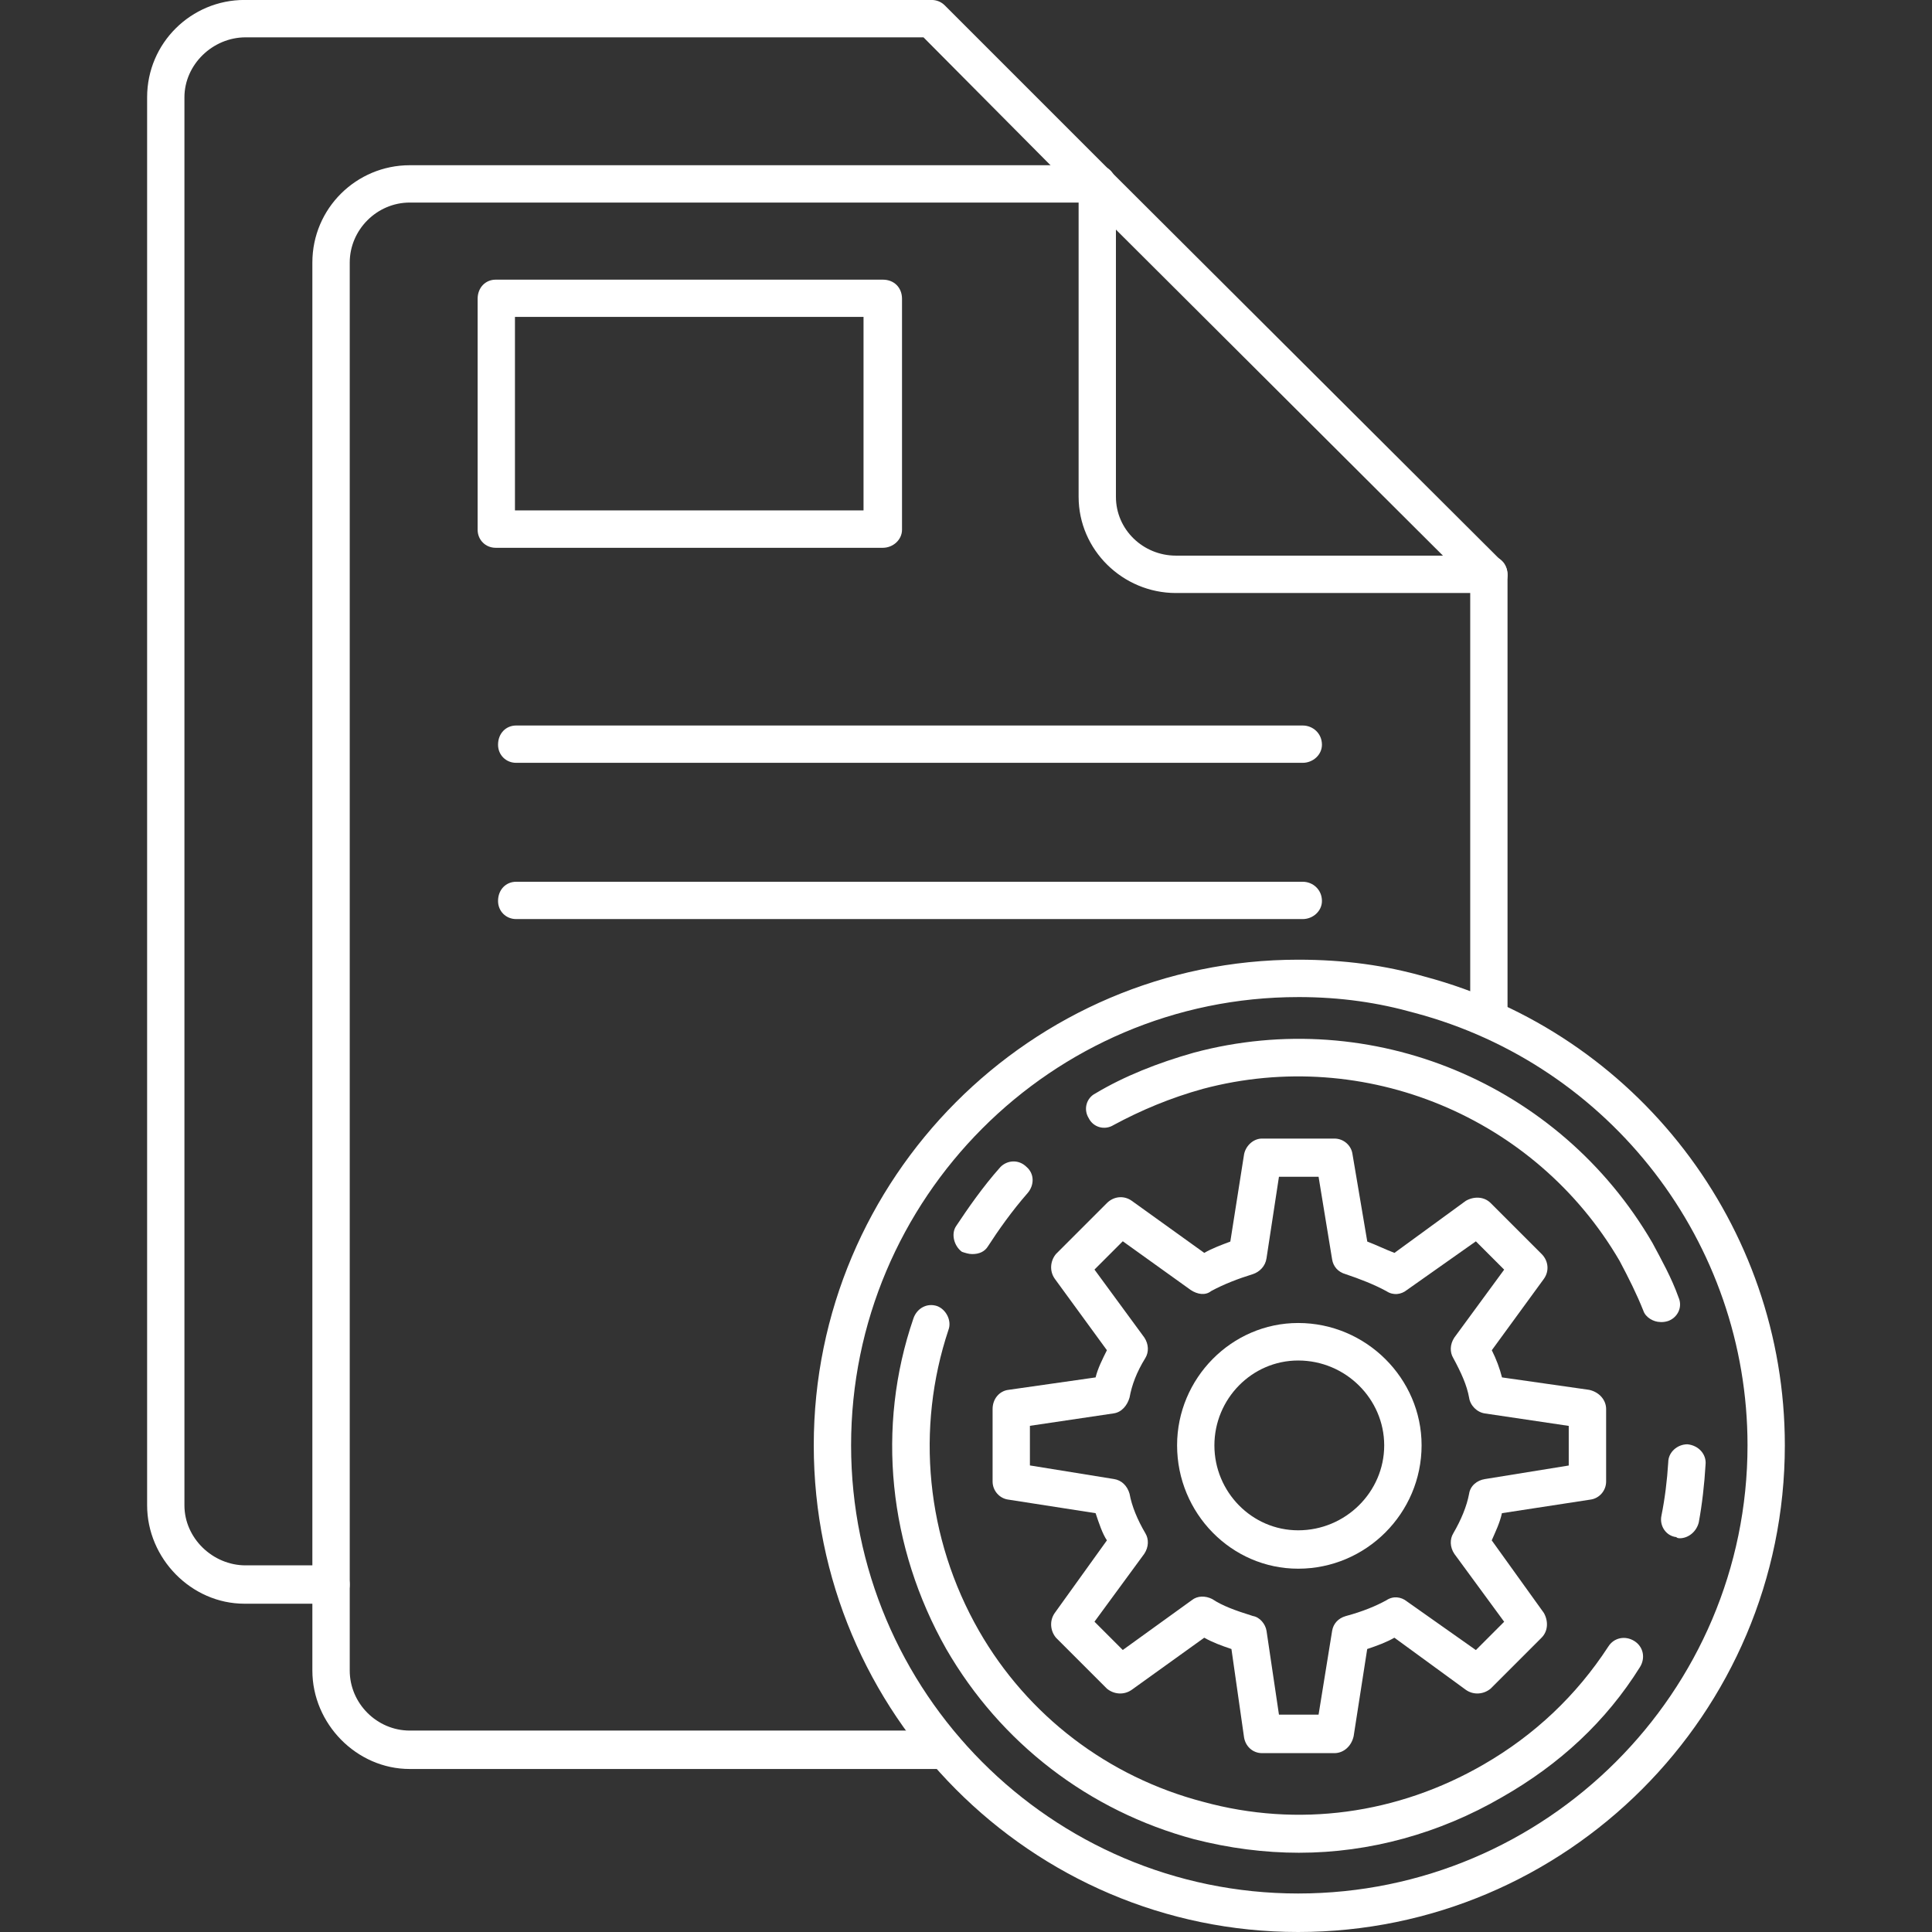
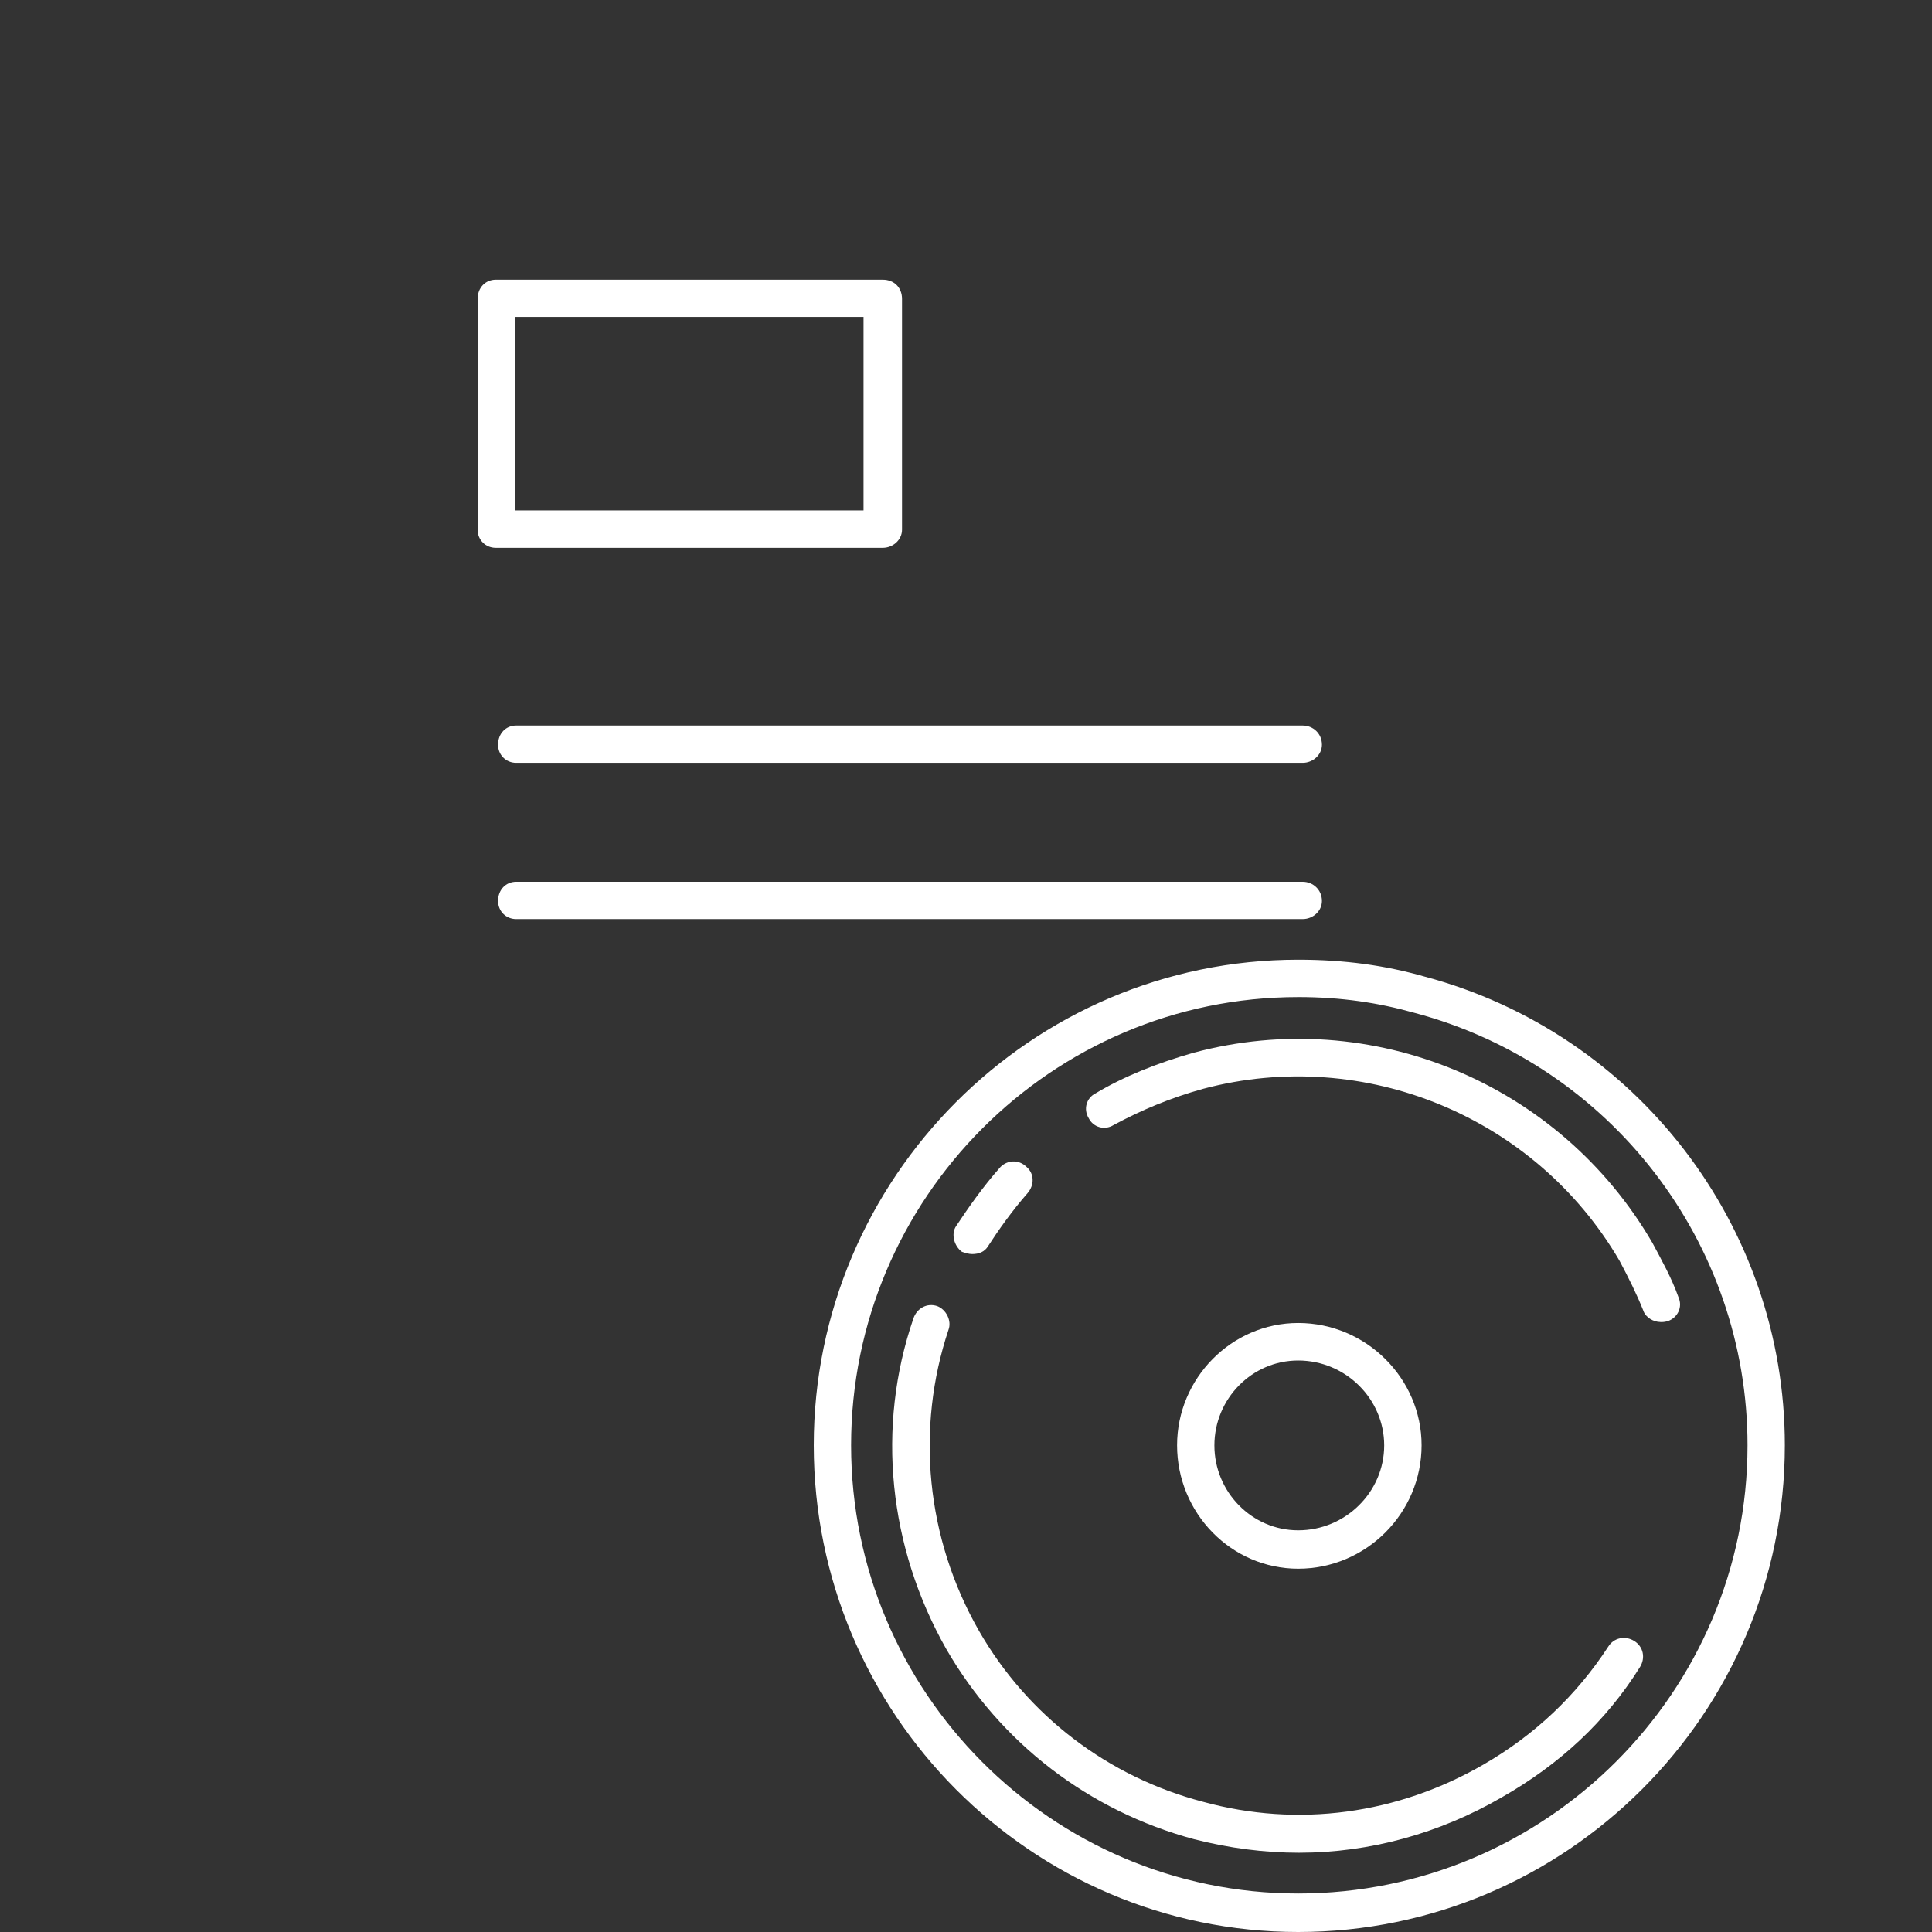
<svg xmlns="http://www.w3.org/2000/svg" width="128pt" height="128pt" version="1.1" viewBox="0 0 128 128">
  <rect x="0" y="0" width="128" height="128" fill="#333333" stroke="none" />
-   <path d="m62.539 117.2h-35.395c-3.523 0-6.449-3-6.449-6.523v-93.281c0-3.602 2.926-6.449 6.449-6.449h45.516c0.301 0 0.676 0.148 0.898 0.375l25.945 25.871c0.227 0.227 0.375 0.523 0.375 0.898v29.395c0 0.676-0.523 1.199-1.273 1.199-0.676 0-1.199-0.523-1.199-1.199v-28.871l-25.27-25.195h-44.988c-2.176 0-3.977 1.801-3.977 3.977v93.281c0 2.176 1.801 3.977 3.977 3.977h35.395c0.75 0 1.273 0.523 1.273 1.273 0 0.676-0.602 1.273-1.273 1.273z" fill="#fff" fill-rule="evenodd" />
-   <path d="m98.605 39.289h-20.695c-3.523 0-6.449-2.852-6.449-6.375v-20.695c0-0.75 0.523-1.273 1.199-1.273 0.75 0 1.273 0.523 1.273 1.273v20.695c0 2.176 1.801 3.898 3.977 3.898h20.695c0.75 0 1.273 0.523 1.273 1.273 0 0.676-0.602 1.199-1.273 1.199z" fill="#fff" fill-rule="evenodd" />
  <path d="m58.488 36.293h-25.645c-0.676 0-1.199-0.523-1.199-1.199v-15.293c0-0.75 0.523-1.273 1.199-1.273h25.645c0.75 0 1.273 0.523 1.273 1.273v15.293c0 0.676-0.602 1.199-1.273 1.199zm-24.371-2.477h23.094v-12.82h-23.094z" fill="#fff" fill-rule="evenodd" />
  <path d="m86.309 50.539h-52.113c-0.676 0-1.199-0.523-1.199-1.199 0-0.75 0.523-1.273 1.199-1.273h52.113c0.676 0 1.273 0.523 1.273 1.273 0 0.676-0.602 1.199-1.273 1.199z" fill="#fff" fill-rule="evenodd" />
  <path d="m86.309 60.891h-52.113c-0.676 0-1.199-0.523-1.199-1.199 0-0.75 0.523-1.273 1.199-1.273h52.113c0.676 0 1.273 0.523 1.273 1.273 0 0.676-0.602 1.199-1.273 1.199z" fill="#fff" fill-rule="evenodd" />
-   <path d="m21.895 106.25h-5.699c-3.523 0-6.449-3-6.449-6.523v-93.281c0-3.602 2.926-6.449 6.449-6.449h45.516c0.375 0 0.676 0.148 0.898 0.375l10.949 10.949c0.449 0.523 0.449 1.273 0 1.801-0.523 0.449-1.273 0.449-1.801 0l-10.574-10.648h-44.914c-2.176 0-4.051 1.801-4.051 3.977v93.281c0 2.176 1.875 3.977 4.051 3.977h5.699c0.676 0 1.199 0.523 1.199 1.273 0 0.676-0.523 1.273-1.273 1.273z" fill="#fff" fill-rule="evenodd" />
  <path d="m86.008 128c-17.695 0-32.094-14.469-32.094-32.246 0-17.695 14.395-32.172 32.094-32.172 3.074 0 5.773 0.375 8.398 1.125 14.02 3.75 23.844 16.496 23.844 31.047 0 17.77-14.469 32.246-32.246 32.246zm0-61.941c-16.344 0-29.621 13.344-29.621 29.695 0 16.344 13.27 29.695 29.621 29.695 16.418 0 29.77-13.344 29.77-29.695 0-13.418-9.074-25.195-22.047-28.645-2.398-0.676-4.875-1.051-7.727-1.051z" fill="#fff" fill-rule="evenodd" />
  <path d="m110 87.586c-0.449 0-0.977-0.301-1.125-0.75-0.449-1.125-0.977-2.176-1.574-3.301-5.551-9.523-16.871-14.246-27.594-11.398-2.176 0.602-4.125 1.426-5.926 2.398-0.602 0.375-1.352 0.148-1.648-0.449-0.375-0.602-0.148-1.352 0.449-1.648 1.875-1.125 4.125-2.023 6.523-2.699 11.773-3.148 24.219 2.023 30.371 12.602 0.602 1.125 1.273 2.324 1.727 3.602 0.301 0.676-0.074 1.352-0.676 1.574-0.227 0.074-0.375 0.074-0.523 0.074z" fill="#fff" fill-rule="evenodd" />
  <path d="m64.41 83.086c-0.227 0-0.449-0.074-0.676-0.148-0.523-0.375-0.75-1.199-0.375-1.727 0.75-1.125 1.727-2.551 2.926-3.898 0.449-0.449 1.199-0.523 1.727 0 0.523 0.449 0.523 1.199 0.074 1.727-1.051 1.199-1.949 2.477-2.625 3.523-0.227 0.375-0.602 0.523-1.051 0.523z" fill="#fff" fill-rule="evenodd" />
  <path d="m86.086 122.75c-2.324 0-4.648-0.301-6.977-0.898-6.977-1.875-12.82-6.375-16.418-12.602-3.824-6.75-4.648-14.695-2.176-21.895 0.227-0.676 0.898-1.051 1.574-0.824 0.602 0.227 0.977 0.977 0.75 1.574-2.176 6.523-1.5 13.793 2.023 19.945 3.227 5.625 8.551 9.676 14.844 11.324 6.301 1.727 12.895 0.824 18.594-2.477 3.375-1.949 6.148-4.574 8.25-7.801 0.375-0.602 1.125-0.75 1.727-0.375 0.602 0.375 0.75 1.125 0.375 1.727-2.25 3.602-5.324 6.449-9.148 8.625-4.125 2.398-8.773 3.676-13.418 3.676z" fill="#fff" fill-rule="evenodd" />
-   <path d="m111.28 101.91c-0.074 0-0.148 0-0.227-0.074-0.676-0.074-1.125-0.75-0.977-1.426 0.227-1.125 0.375-2.324 0.449-3.523 0-0.676 0.602-1.199 1.273-1.199 0.75 0.074 1.273 0.676 1.199 1.352-0.074 1.273-0.227 2.625-0.449 3.824-0.148 0.602-0.676 1.051-1.273 1.051z" fill="#fff" fill-rule="evenodd" />
-   <path d="m88.41 116.15h-4.801c-0.602 0-1.125-0.449-1.199-1.125l-0.824-5.773c-0.676-0.227-1.273-0.449-1.801-0.75l-4.801 3.449c-0.523 0.375-1.199 0.301-1.648-0.074l-3.375-3.375c-0.375-0.449-0.449-1.125-0.074-1.648l3.449-4.801c-0.301-0.449-0.523-1.125-0.75-1.801l-5.773-0.898c-0.602-0.074-1.051-0.602-1.051-1.199v-4.801c0-0.676 0.449-1.199 1.051-1.273l5.773-0.824c0.148-0.602 0.449-1.199 0.75-1.801l-3.449-4.727c-0.375-0.523-0.301-1.199 0.074-1.648l3.375-3.375c0.449-0.449 1.125-0.523 1.648-0.148l4.801 3.449c0.523-0.301 1.125-0.523 1.727-0.75l0.898-5.699c0.074-0.602 0.602-1.125 1.199-1.125h4.801c0.602 0 1.125 0.449 1.199 1.051l0.977 5.773c0.602 0.227 1.199 0.523 1.801 0.75l4.727-3.449c0.523-0.301 1.199-0.301 1.648 0.148l3.375 3.375c0.449 0.449 0.523 1.125 0.148 1.648l-3.449 4.727c0.301 0.602 0.523 1.199 0.676 1.801l5.773 0.824c0.676 0.148 1.125 0.676 1.125 1.273v4.801c0 0.602-0.449 1.125-1.051 1.199l-5.852 0.898c-0.148 0.676-0.449 1.273-0.676 1.801l3.449 4.801c0.301 0.523 0.301 1.199-0.148 1.648l-3.375 3.375c-0.449 0.375-1.125 0.449-1.648 0.074l-4.727-3.449c-0.523 0.301-1.125 0.523-1.801 0.75l-0.898 5.773c-0.148 0.676-0.676 1.125-1.273 1.125zm-3.676-2.551h2.625l0.898-5.551c0.074-0.449 0.375-0.824 0.898-0.977 1.125-0.301 2.023-0.676 2.699-1.051 0.449-0.301 0.977-0.227 1.352 0.074l4.574 3.227 1.875-1.875-3.301-4.5c-0.301-0.449-0.301-0.977-0.074-1.352 0.523-0.898 0.898-1.801 1.051-2.625 0.074-0.523 0.523-0.898 1.051-0.977l5.551-0.898v-2.625l-5.551-0.824c-0.523-0.074-0.977-0.523-1.051-1.051-0.148-0.824-0.523-1.648-1.051-2.625-0.227-0.375-0.227-0.898 0.074-1.352l3.301-4.5-1.875-1.875-4.574 3.227c-0.375 0.301-0.898 0.375-1.352 0.074-0.824-0.449-1.801-0.824-2.699-1.125-0.523-0.148-0.824-0.523-0.898-0.977l-0.898-5.477h-2.625l-0.824 5.398c-0.074 0.523-0.449 0.898-0.898 1.051-0.977 0.301-1.949 0.676-2.773 1.125-0.375 0.301-0.898 0.227-1.352-0.074l-4.5-3.227-1.875 1.875 3.301 4.5c0.301 0.449 0.301 0.977 0.074 1.352-0.602 0.977-0.898 1.801-1.051 2.625-0.148 0.523-0.523 0.977-1.051 1.051l-5.551 0.824v2.625l5.551 0.898c0.523 0.074 0.898 0.449 1.051 0.977 0.148 0.824 0.523 1.727 1.051 2.625 0.227 0.375 0.227 0.898-0.074 1.352l-3.301 4.5 1.875 1.875 4.574-3.301c0.375-0.301 0.898-0.301 1.352-0.074 0.676 0.449 1.5 0.75 2.699 1.125 0.449 0.074 0.824 0.523 0.898 0.977z" fill="#fff" fill-rule="evenodd" />
  <path d="m86.008 103.93c-4.426 0-8.023-3.676-8.023-8.176 0-4.426 3.602-8.102 8.023-8.102 4.5 0 8.176 3.676 8.176 8.102 0 4.5-3.676 8.176-8.176 8.176zm0-13.793c-3.074 0-5.551 2.551-5.551 5.625s2.477 5.625 5.551 5.625c3.148 0 5.699-2.551 5.699-5.625s-2.551-5.625-5.699-5.625z" fill="#fff" fill-rule="evenodd" />
</svg>